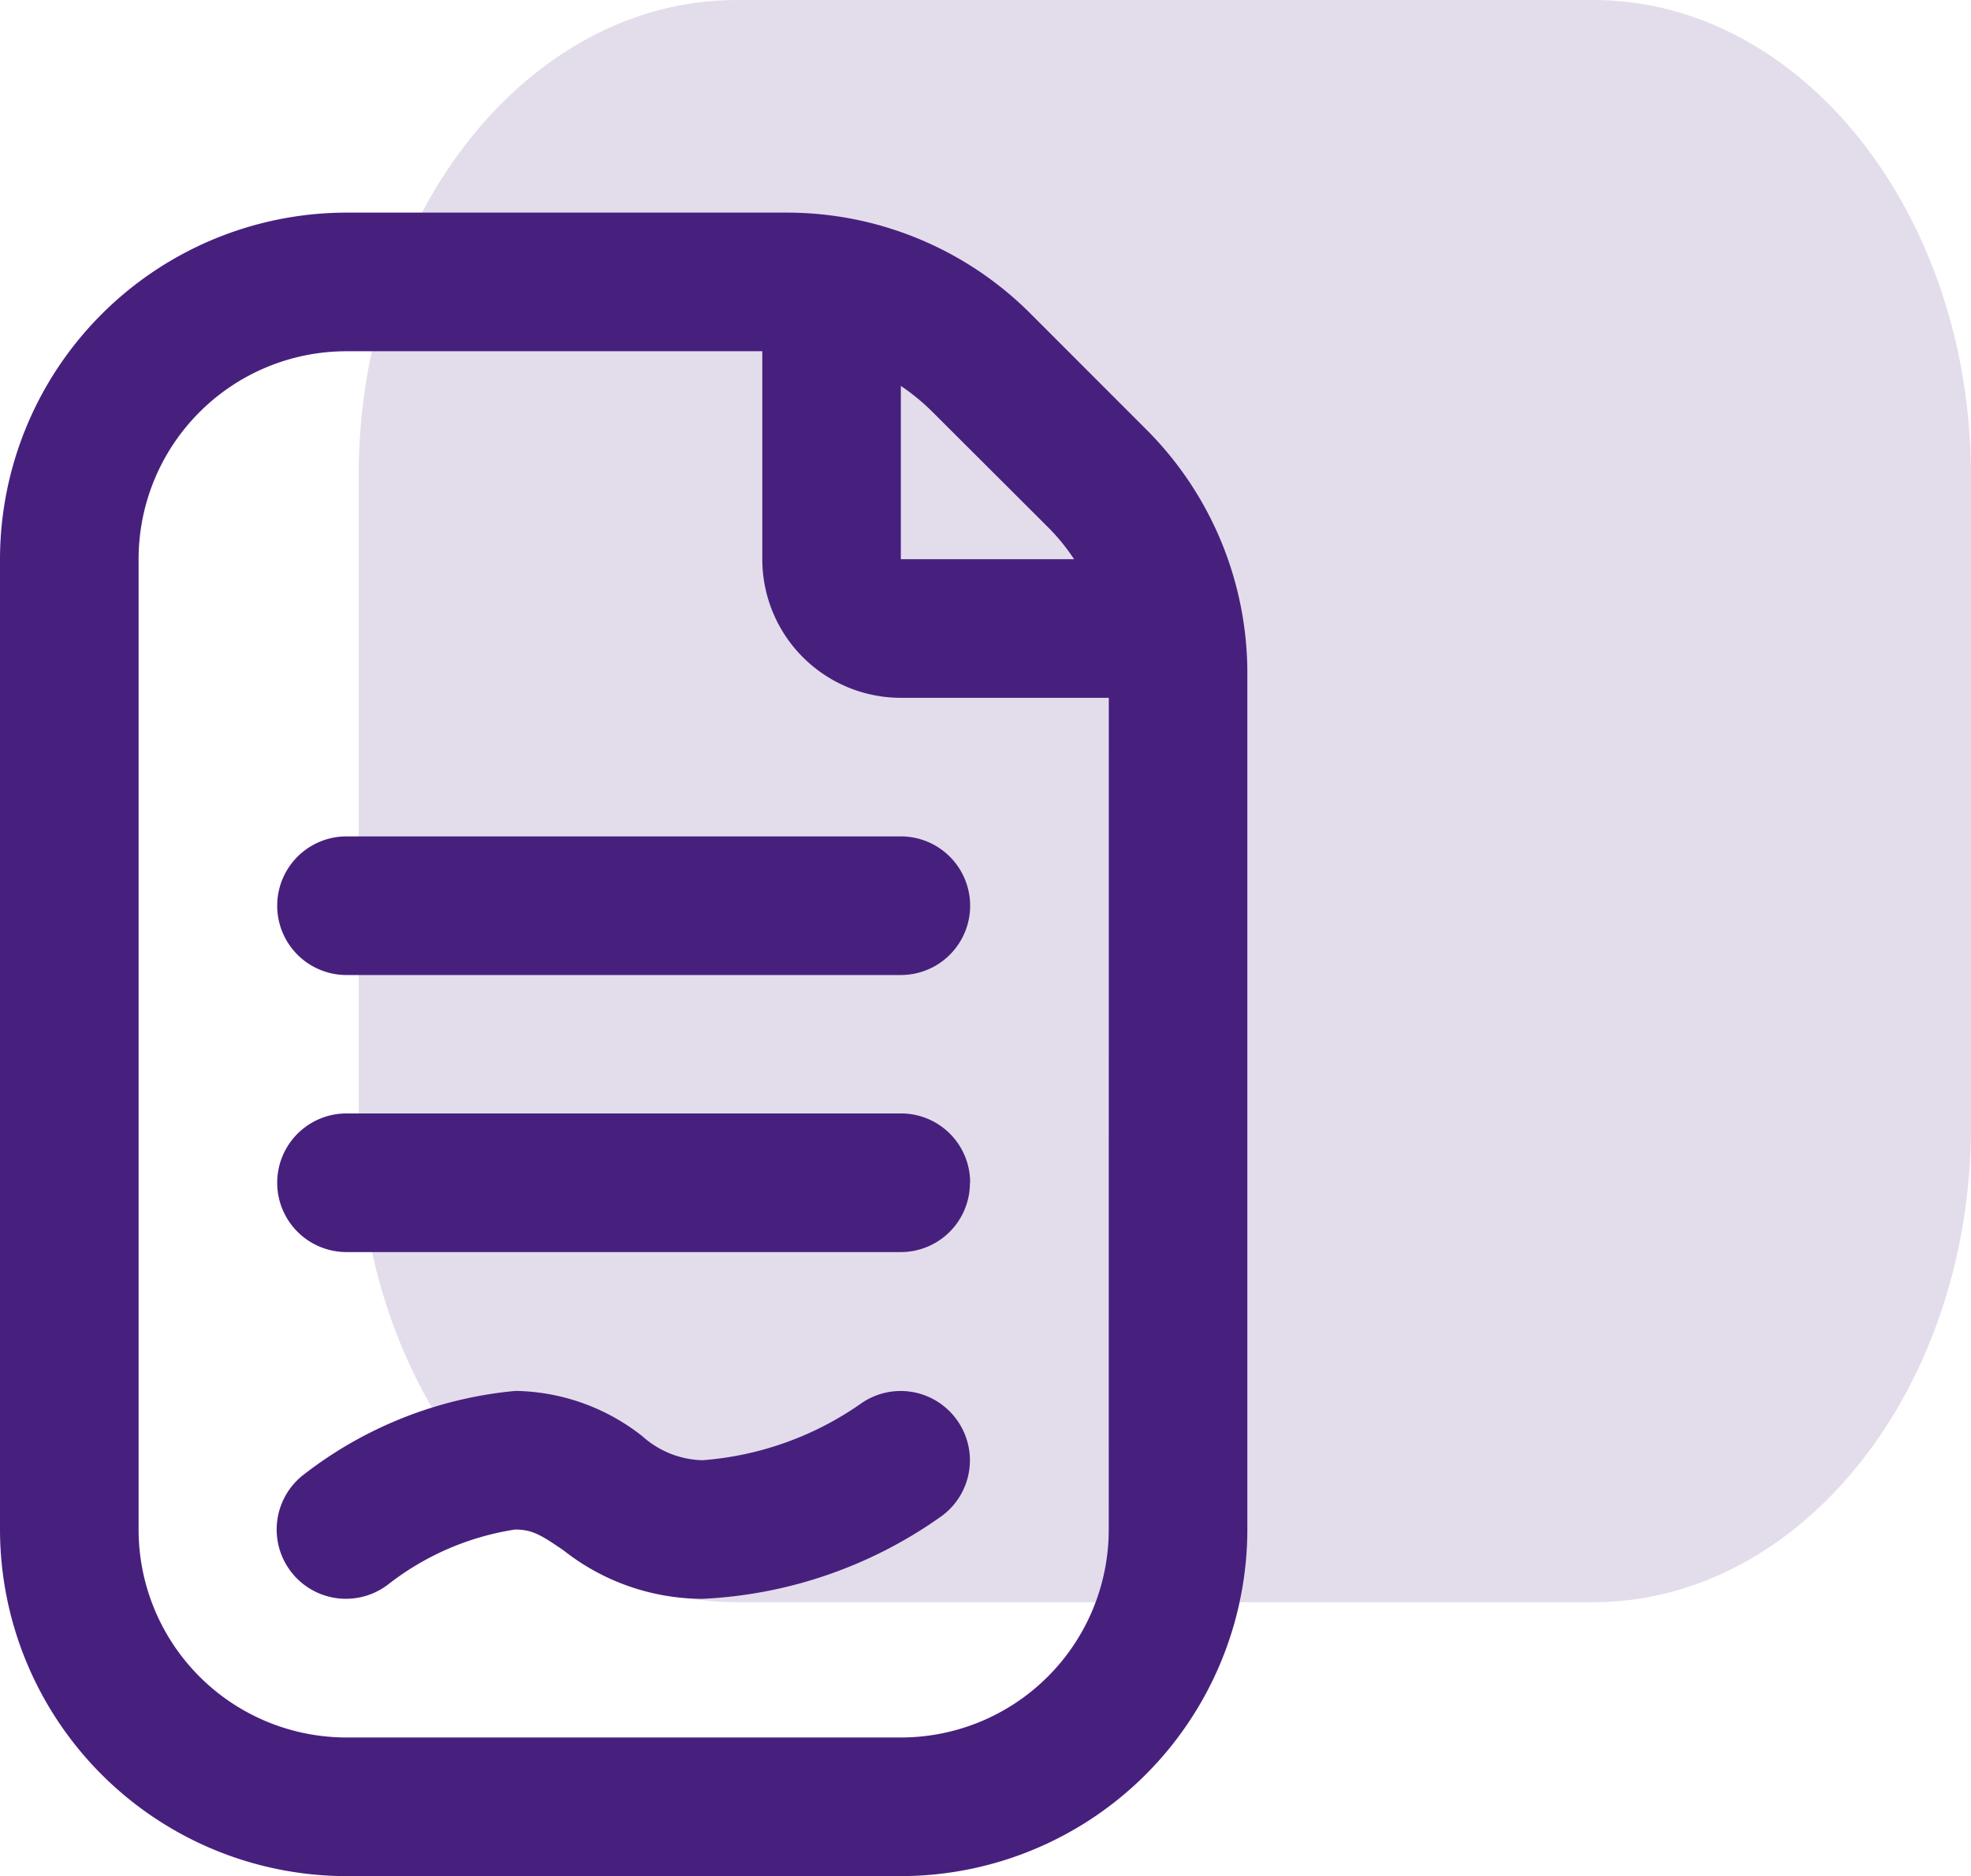
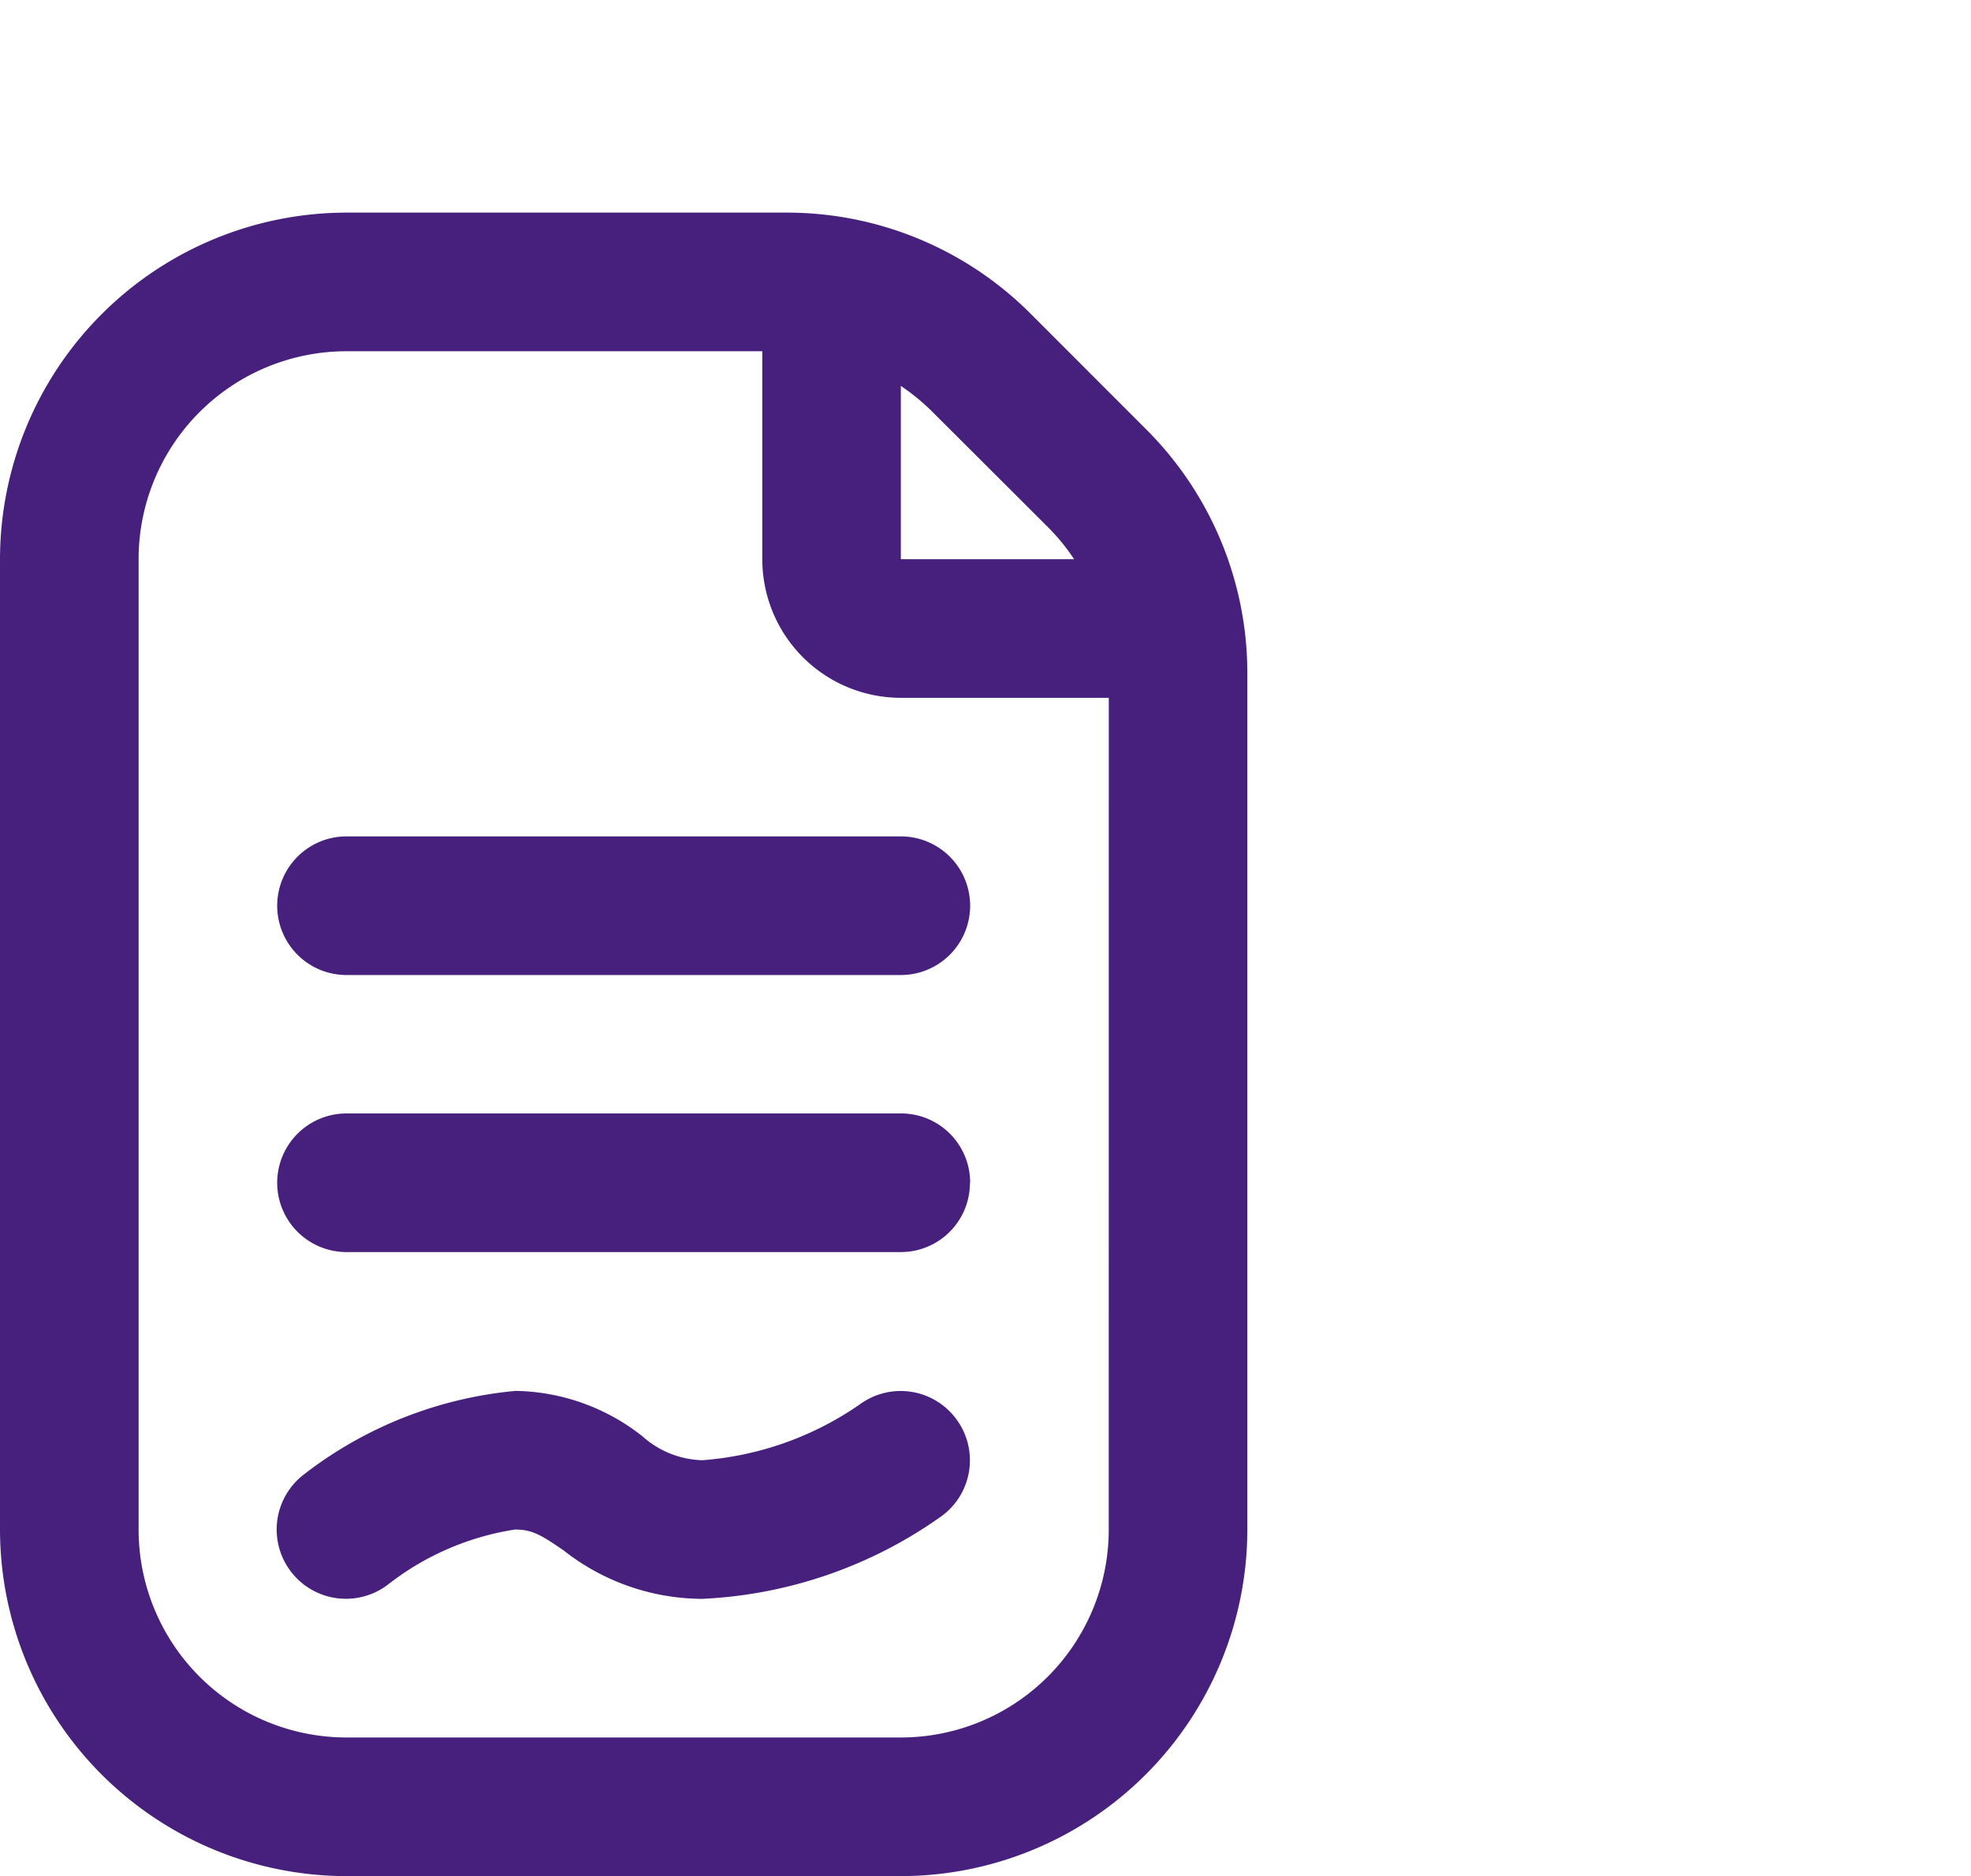
<svg xmlns="http://www.w3.org/2000/svg" width="37.088" height="35.294" viewBox="0 0 37.088 35.294">
  <g id="Group_652" data-name="Group 652" transform="translate(-1246 -905)">
    <g id="Group_523" data-name="Group 523" transform="translate(-274.912 -646)">
-       <path id="calendar" d="M30.339,17.011V29.247c0,4.937-3.19,8.953-7.111,8.953H7.111C3.19,38.2,0,34.184,0,29.247V17.011c0-4.937,3.19-8.953,7.111-8.953H23.228C27.149,8.058,30.339,12.074,30.339,17.011Z" transform="translate(1527.661 1542.942)" fill="#47207e" opacity="0.15" />
      <path d="M24.561,4.071,22.4,1.909A6.478,6.478,0,0,0,17.791,0H9.52A6.527,6.527,0,0,0,3,6.52V24.775a6.527,6.527,0,0,0,6.52,6.52H19.951a6.527,6.527,0,0,0,6.52-6.52V8.68a6.478,6.478,0,0,0-1.91-4.609ZM22.717,5.915a3.823,3.823,0,0,1,.494.605h-3.26V3.26a4.042,4.042,0,0,1,.606.5Zm1.146,18.86a3.912,3.912,0,0,1-3.912,3.912H9.52a3.912,3.912,0,0,1-3.912-3.912V6.52A3.912,3.912,0,0,1,9.52,2.608h7.824V6.52a2.608,2.608,0,0,0,2.608,2.608h3.912ZM19.951,11.735a1.3,1.3,0,0,1,0,2.608H9.52a1.3,1.3,0,0,1,0-2.608Zm1.3,6.52a1.3,1.3,0,0,1-1.3,1.3H9.52a1.3,1.3,0,0,1,0-2.608H19.951A1.3,1.3,0,0,1,21.255,18.255ZM21,22.705a1.3,1.3,0,0,1-.283,1.818,8.429,8.429,0,0,1-4.506,1.556,4.24,4.24,0,0,1-2.608-.913c-.428-.293-.591-.391-.913-.391a5.152,5.152,0,0,0-2.389,1.035,1.3,1.3,0,0,1-1.583-2.071A7.642,7.642,0,0,1,12.7,22.167a3.944,3.944,0,0,1,2.389.854,1.756,1.756,0,0,0,1.127.45,5.98,5.98,0,0,0,2.969-1.055A1.3,1.3,0,0,1,21,22.705Z" transform="translate(1517.912 1555)" fill="#47207e" />
    </g>
  </g>
</svg>